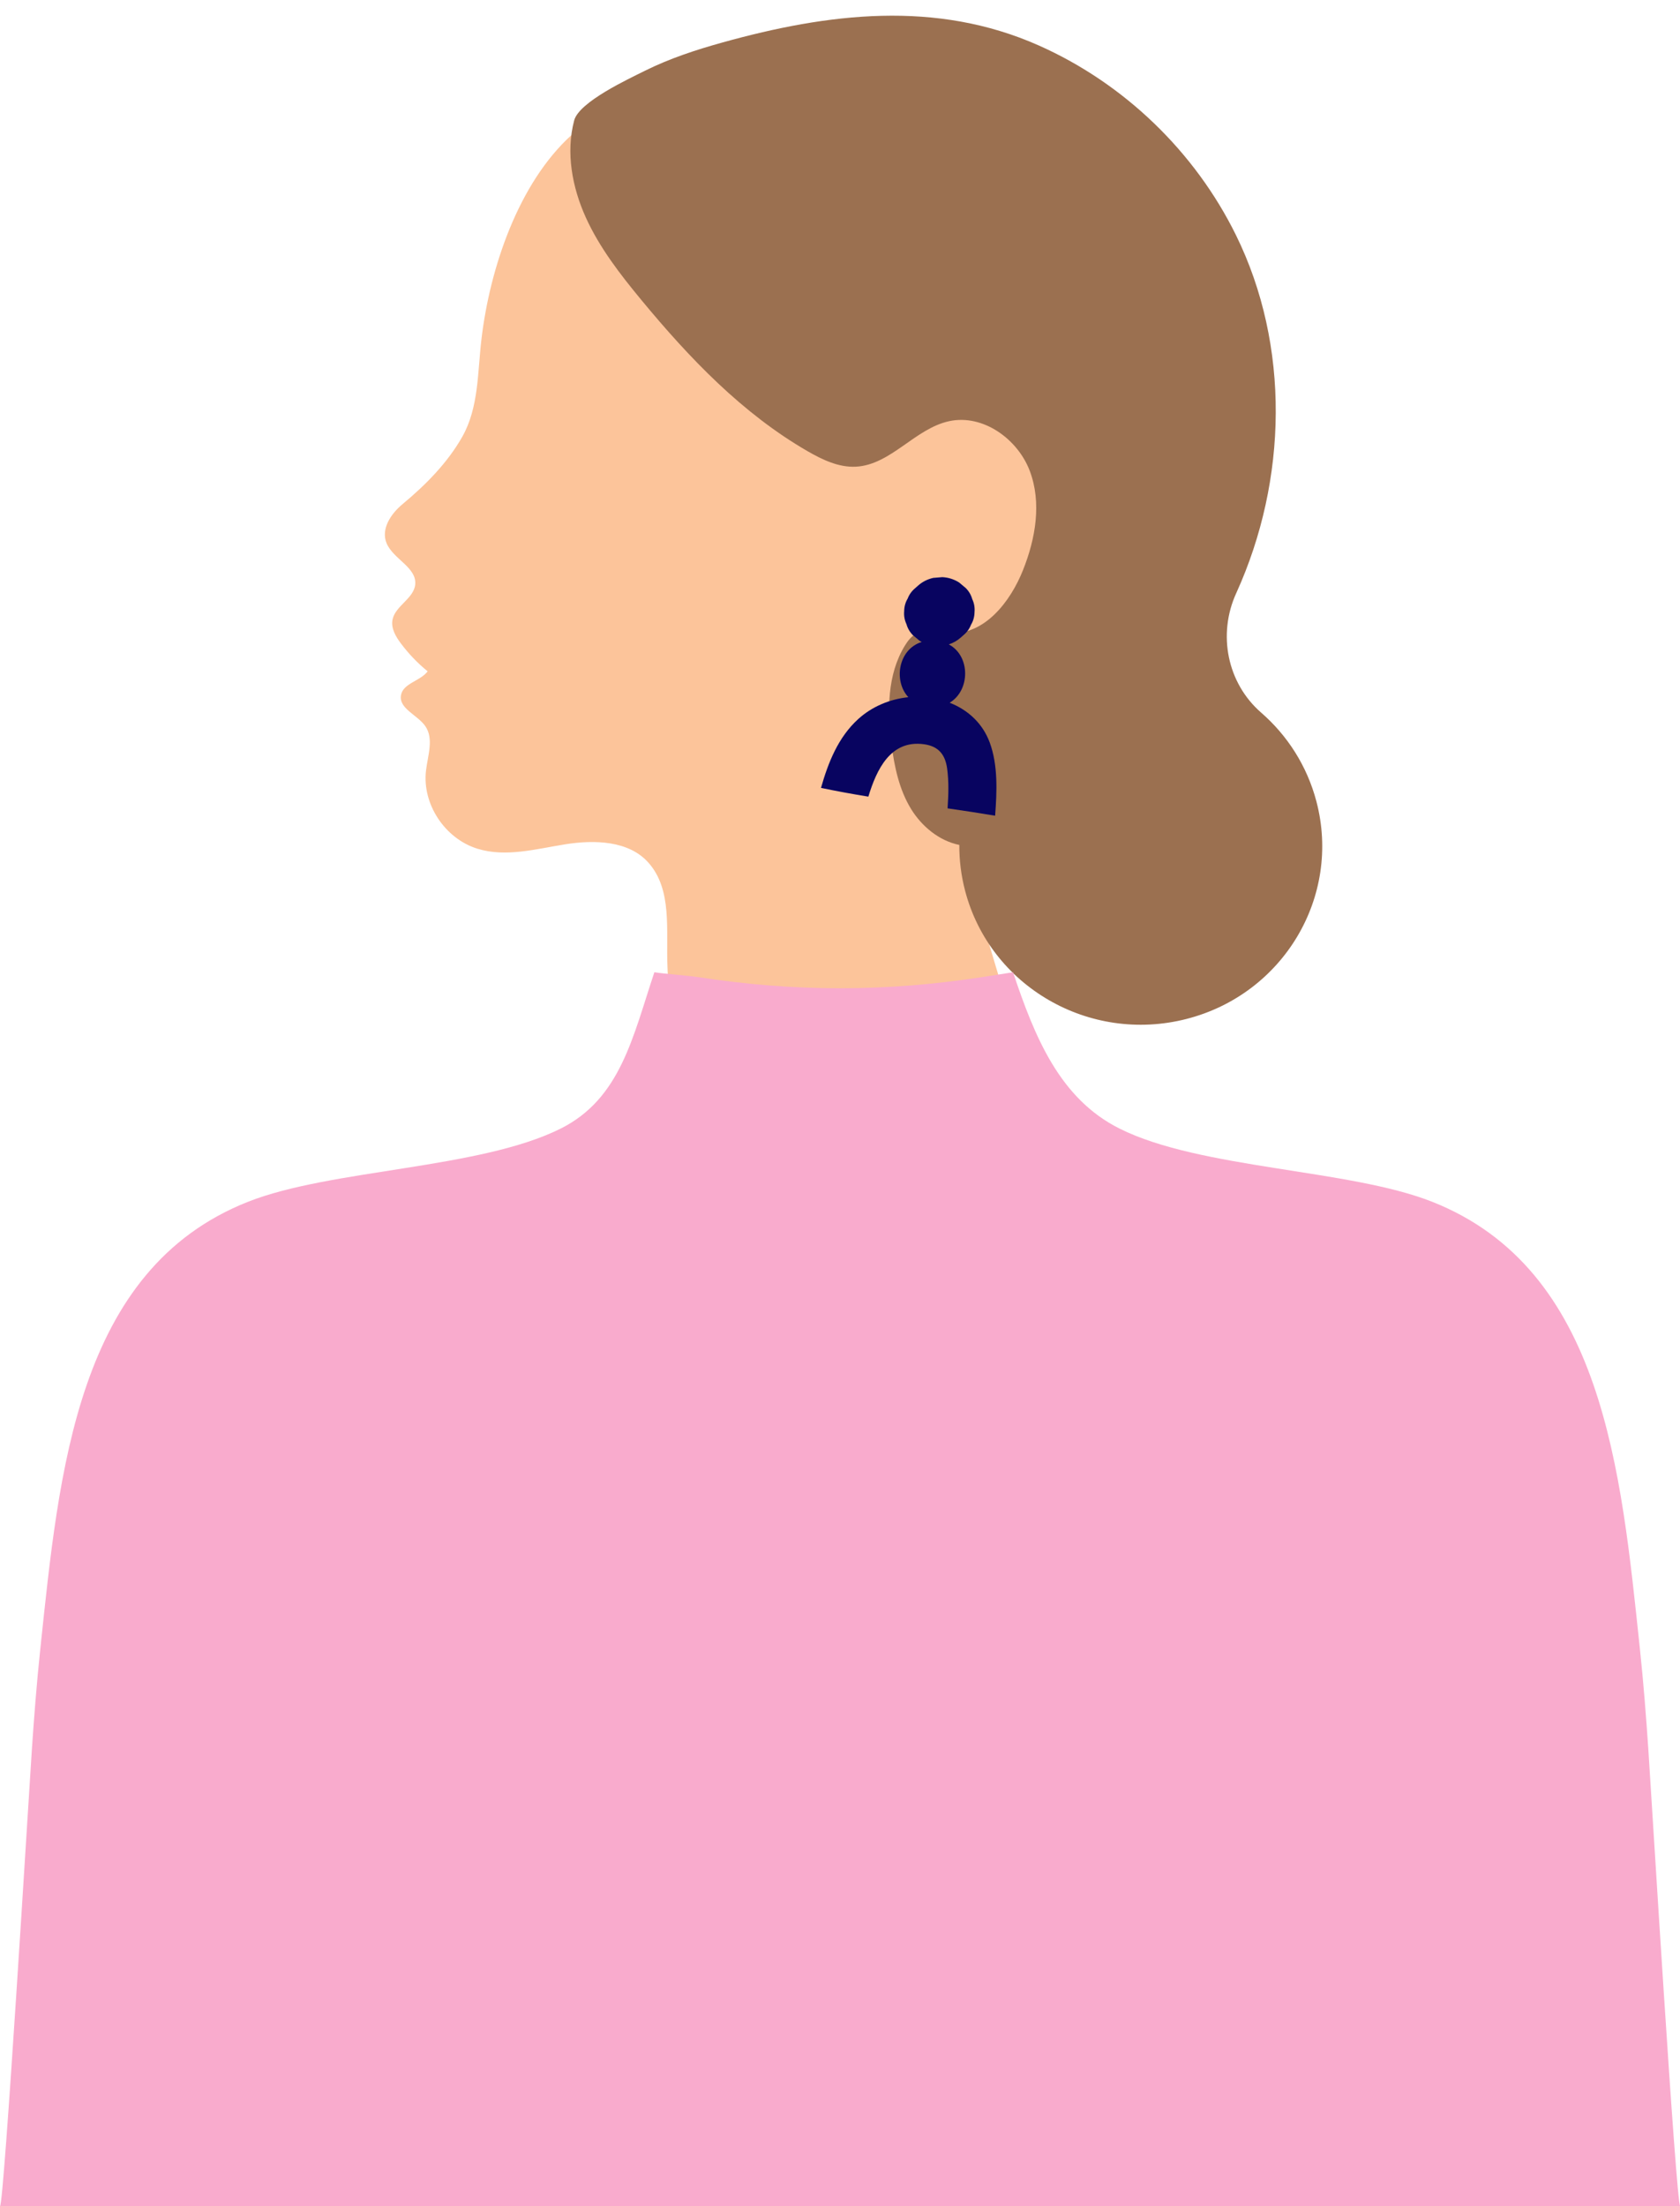
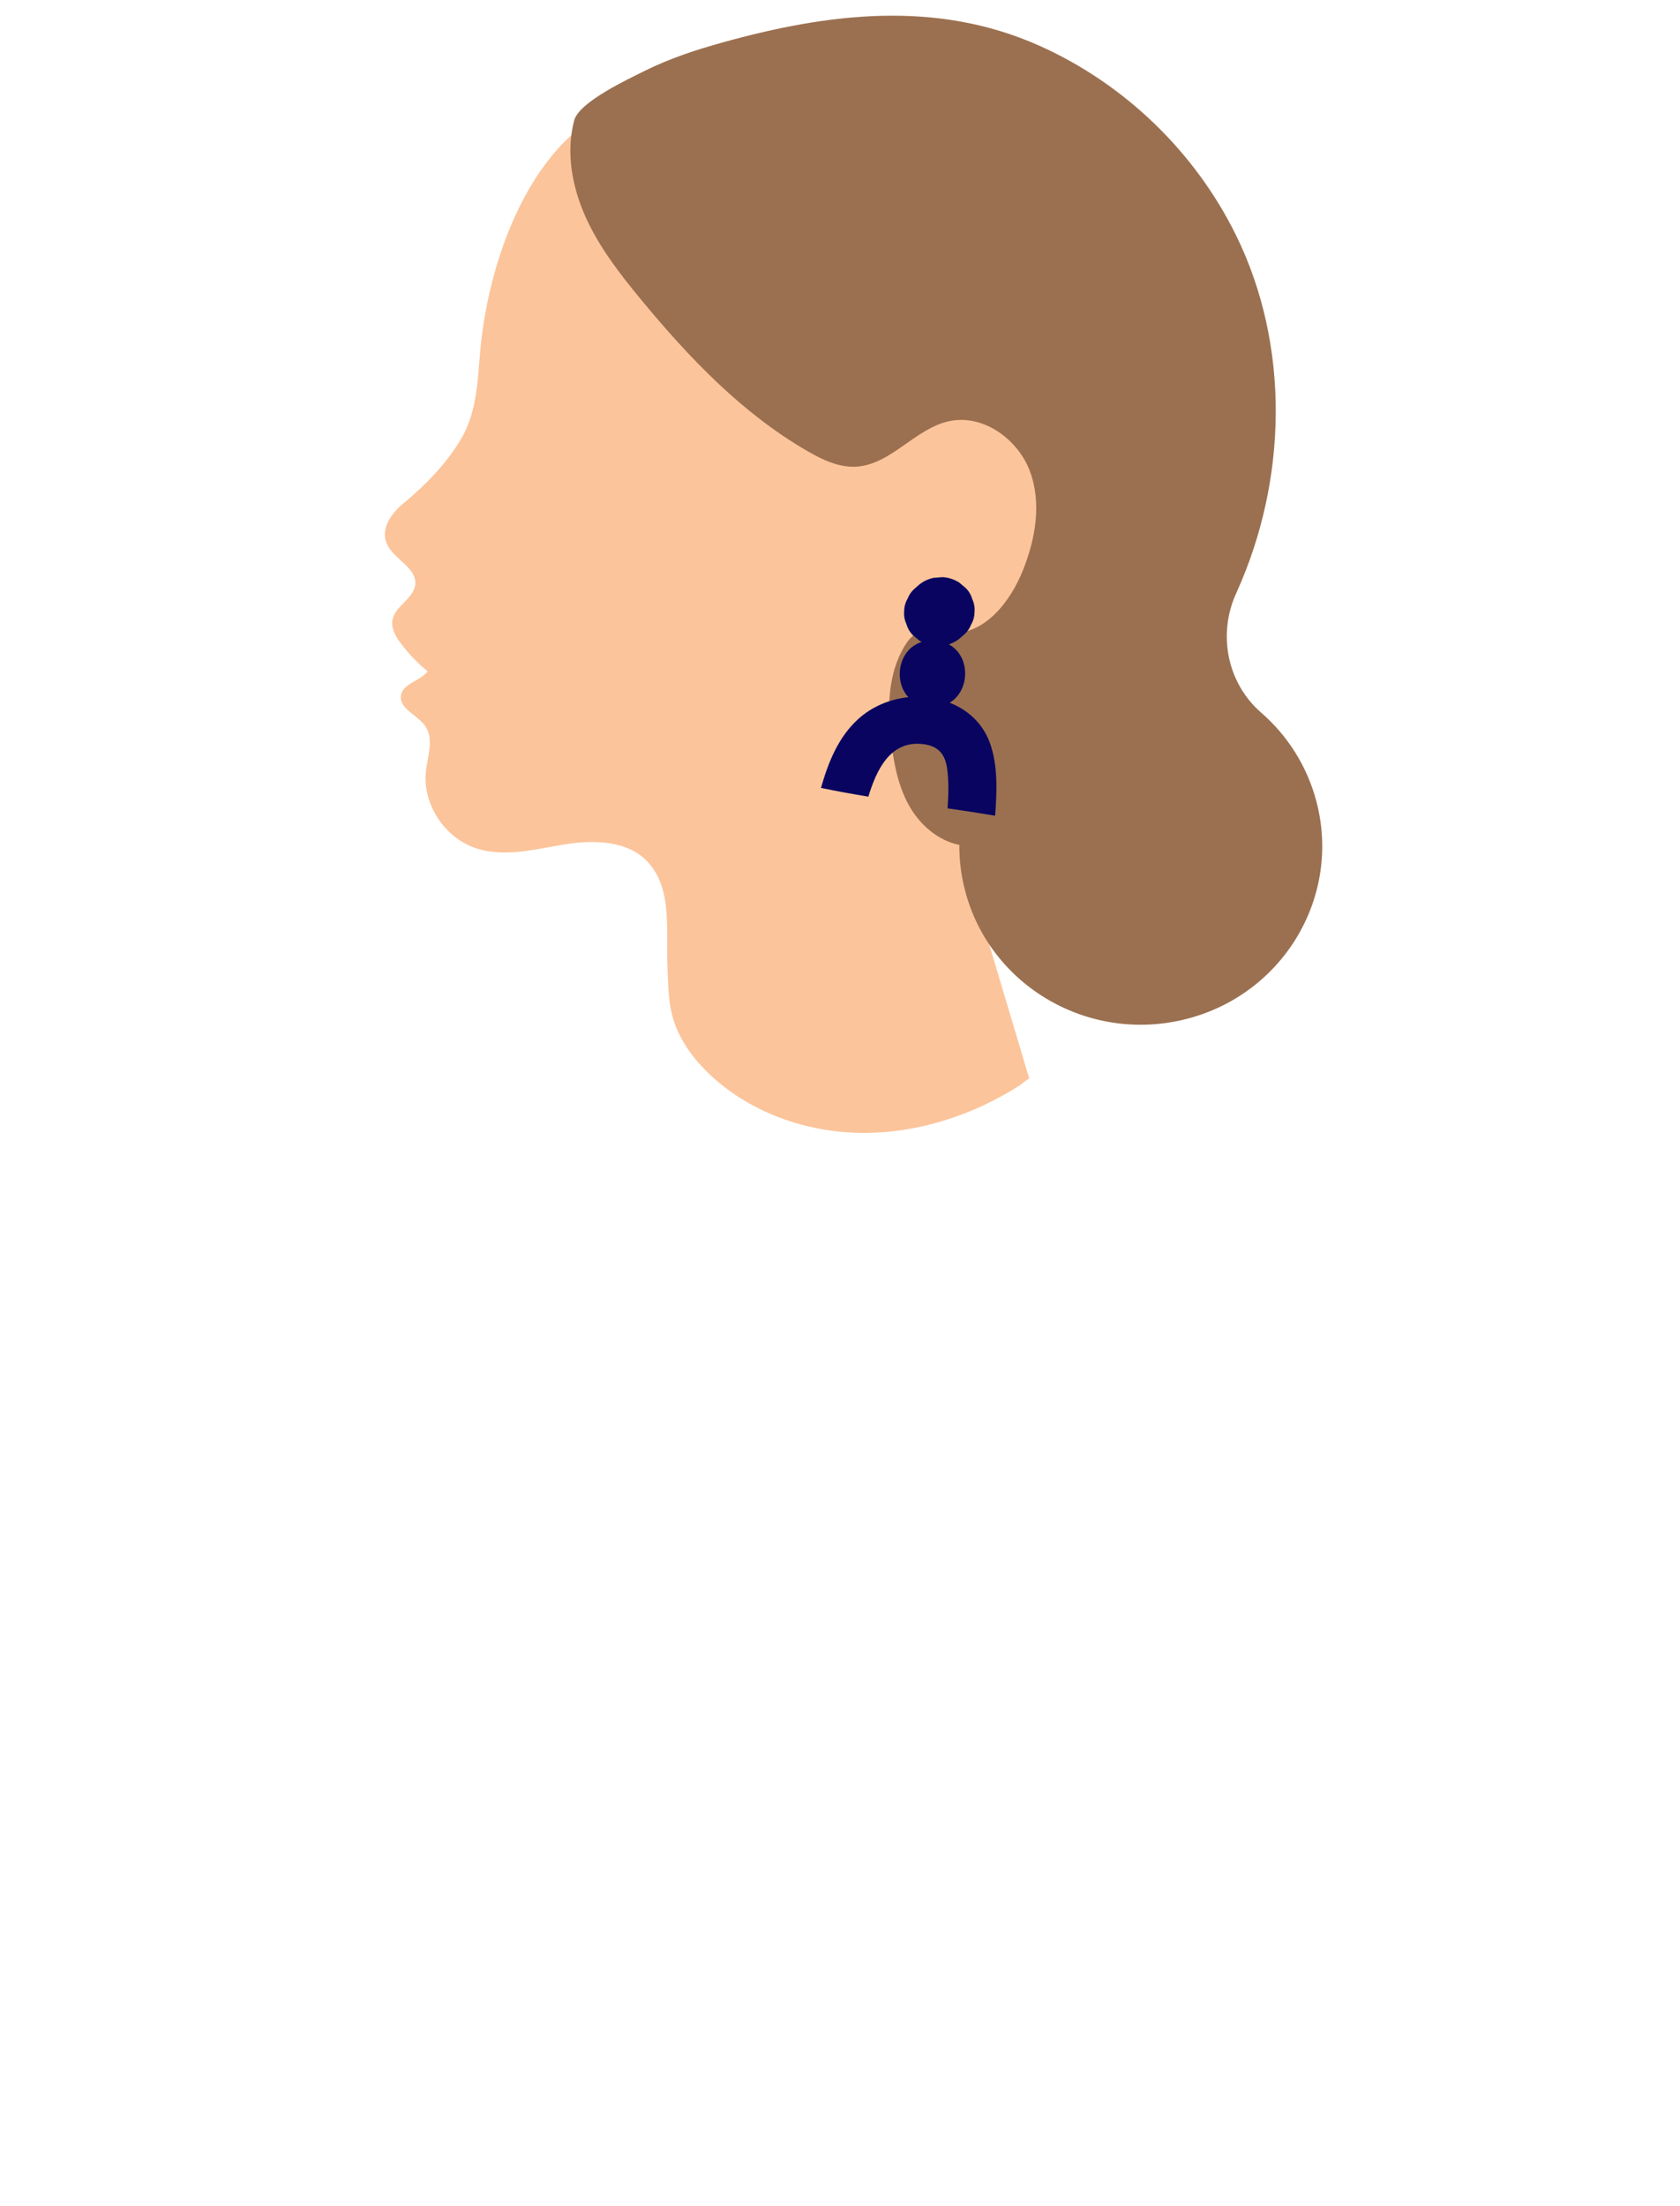
<svg xmlns="http://www.w3.org/2000/svg" fill="#000000" height="492.2" preserveAspectRatio="xMidYMid meet" version="1" viewBox="0.0 -3.5 375.0 492.2" width="375" zoomAndPan="magnify">
  <g id="change1_1">
    <path d="M242.681,117.519c-1.715,6.074-4.086,12.104-8.139,16.999c-4.676,5.648-11.307,9.428-18.179,12.159 c-1.049,0.415-2.119,0.808-3.201,1.169c0.24,3.55,0.656,7.068,1.54,10.509c1.18,4.577,3.19,8.969,3.878,13.645 c0.688,4.676-0.306,11.307-4.009,14.322l15.174,50.799c-1.016,0.535-1.617,1.224-2.589,1.824 c-10.378,6.489-22.537,10.422-34.828,10.302c-12.279-0.12-24.657-4.468-33.604-12.76c-3.966-3.682-7.298-8.204-8.663-13.404 c-0.929-3.55-0.907-7.254-1.071-10.914c-0.35-8.073,1.147-17.206-4.293-23.258c-4.37-4.872-11.973-5.091-18.495-4.053 c-6.511,1.038-13.273,2.939-19.577,1.005c-7.308-2.229-12.421-9.974-11.536-17.447c0.404-3.387,1.792-7.145-0.175-9.941 c-1.748-2.491-5.921-3.889-5.408-6.872c0.459-2.677,4.315-3.146,5.954-5.331c-2.25-1.824-4.261-3.933-5.987-6.238 c-1.158-1.54-2.229-3.387-1.857-5.277c0.601-3.092,4.752-4.708,5.069-7.855c0.371-3.802-4.905-5.659-6.391-9.199 c-1.311-3.168,0.918-6.544,3.583-8.751c5.167-4.293,10.04-9.22,13.328-15.043c3.682-6.522,3.387-14.388,4.271-21.805 c1.868-15.753,8.237-34.751,20.112-45.49c12.476-0.284,27.825,6.73,39.372,11.383c4.282,1.726,8.609,3.485,12.356,6.151 c4.348,3.103,7.745,7.298,10.728,11.689c6.631,9.723,11.394,20.374,14.792,31.539c4.479-1.814,9.013-3.026,12.924-3.485 c9.002-1.06,19.424,1.934,24.165,10.072C246.013,100.968,244.888,109.751,242.681,117.519z" fill="#fcc49a" />
  </g>
  <g id="change2_1">
    <path d="M264.793,223.837c-21.653,5.517-43.753-7.276-49.357-28.568c-0.907-3.441-1.322-6.882-1.3-10.269 c-4.479-0.896-8.357-4.108-10.761-7.997c-2.677-4.359-3.747-9.483-4.392-14.541c-0.95-7.44-0.95-15.447,2.971-21.882 c0.677-1.103,1.508-2.196,2.677-2.786c2.229-1.125,4.894-0.186,7.385-0.044c7.735,0.426,13.514-6.97,16.332-14.06 c2.818-7.046,4.195-15.054,1.508-22.144c-2.687-7.09-10.389-12.672-17.916-11.099c-7.691,1.617-13.055,9.767-20.91,10.171 c-3.813,0.186-7.44-1.54-10.739-3.441c-14.606-8.423-26.416-20.8-37.1-33.713c-4.752-5.746-9.373-11.7-12.432-18.452 c-3.059-6.762-4.479-14.475-2.6-21.631c1.092-4.162,12.181-9.286,15.786-11.088c5.517-2.742,11.372-4.665,17.315-6.314 c23.597-6.566,47.675-9.526,70.638,0.677c19.085,8.488,34.839,23.739,43.971,42.267c12.17,24.69,11.504,54.688,0.142,79.76 c-0.027,0.059-0.054,0.118-0.08,0.177c-4.165,9.158-2.016,20.022,5.575,26.625c5.828,5.069,10.234,11.844,12.335,19.813 C299.445,196.591,286.434,218.331,264.793,223.837z" fill="#9b7050" />
  </g>
  <g id="change3_1">
-     <path d="M375.048,488.681H186.377c-94.716,0-186.377,0-186.377,0c0.89,0.015,6.515-93.191,7.128-102.087 c0.47-6.884,1.043-14.448,1.883-22.362c4.197-39.537,8.122-84.514,46.357-99.623c18.522-7.316,51.666-7.273,69.778-16.324 c13.371-6.679,16.098-20.466,20.918-34.88c2.308,0.369,7.471,0.734,9.784,1.089c21.607,3.314,41.792,3.307,63.352,0 c2.308-0.355,4.617-0.719,6.925-1.089c4.82,14.414,10.405,28.2,23.777,34.88c18.112,9.052,51.256,9.008,69.773,16.324 c38.235,15.109,42.165,60.086,46.362,99.623c0.84,7.914,1.414,15.478,1.883,22.362C368.528,395.49,374.154,488.695,375.048,488.681z" fill="#f9abcd" />
-   </g>
+     </g>
  <g id="change4_1">
    <path d="M183.257,172.275c3.509,0.738,7.035,1.376,10.572,1.953c1.821-5.978,4.916-12.733,12.429-11.689 c3.256,0.452,4.728,2.317,5.157,5.427c0.398,2.884,0.299,5.909,0.096,8.874c3.545,0.512,7.085,1.046,10.615,1.643 c0.407-5.403,0.657-11.267-1.196-16.306c-1.585-4.312-4.87-7.304-8.952-8.903c4.585-2.725,4.692-10.403-0.186-13.012 c0.986-0.326,1.877-0.829,2.665-1.527l0.605-0.539c0.769-0.636,1.328-1.407,1.677-2.313c0.516-0.862,0.779-1.805,0.789-2.829 c0.089-1.02-0.082-1.985-0.511-2.893c-0.26-0.936-0.742-1.758-1.445-2.466c-0.491-0.412-0.981-0.824-1.472-1.236 c-1.145-0.729-2.399-1.13-3.761-1.201l-2.02,0.167c-1.296,0.29-2.438,0.872-3.424,1.746c-0.202,0.18-0.403,0.359-0.605,0.539 c-0.769,0.636-1.328,1.407-1.677,2.313c-0.516,0.862-0.779,1.805-0.789,2.829c-0.089,1.02,0.082,1.985,0.511,2.893 c0.26,0.935,0.742,1.758,1.445,2.466c0.491,0.412,0.981,0.824,1.472,1.236c0.16,0.102,0.328,0.183,0.493,0.272 c-5.225,1.611-6.37,8.672-2.989,12.325c-4.126,0.417-8.111,2.086-11.175,4.861C187.094,160.969,184.863,166.623,183.257,172.275z" fill="#080460" />
  </g>
</svg>